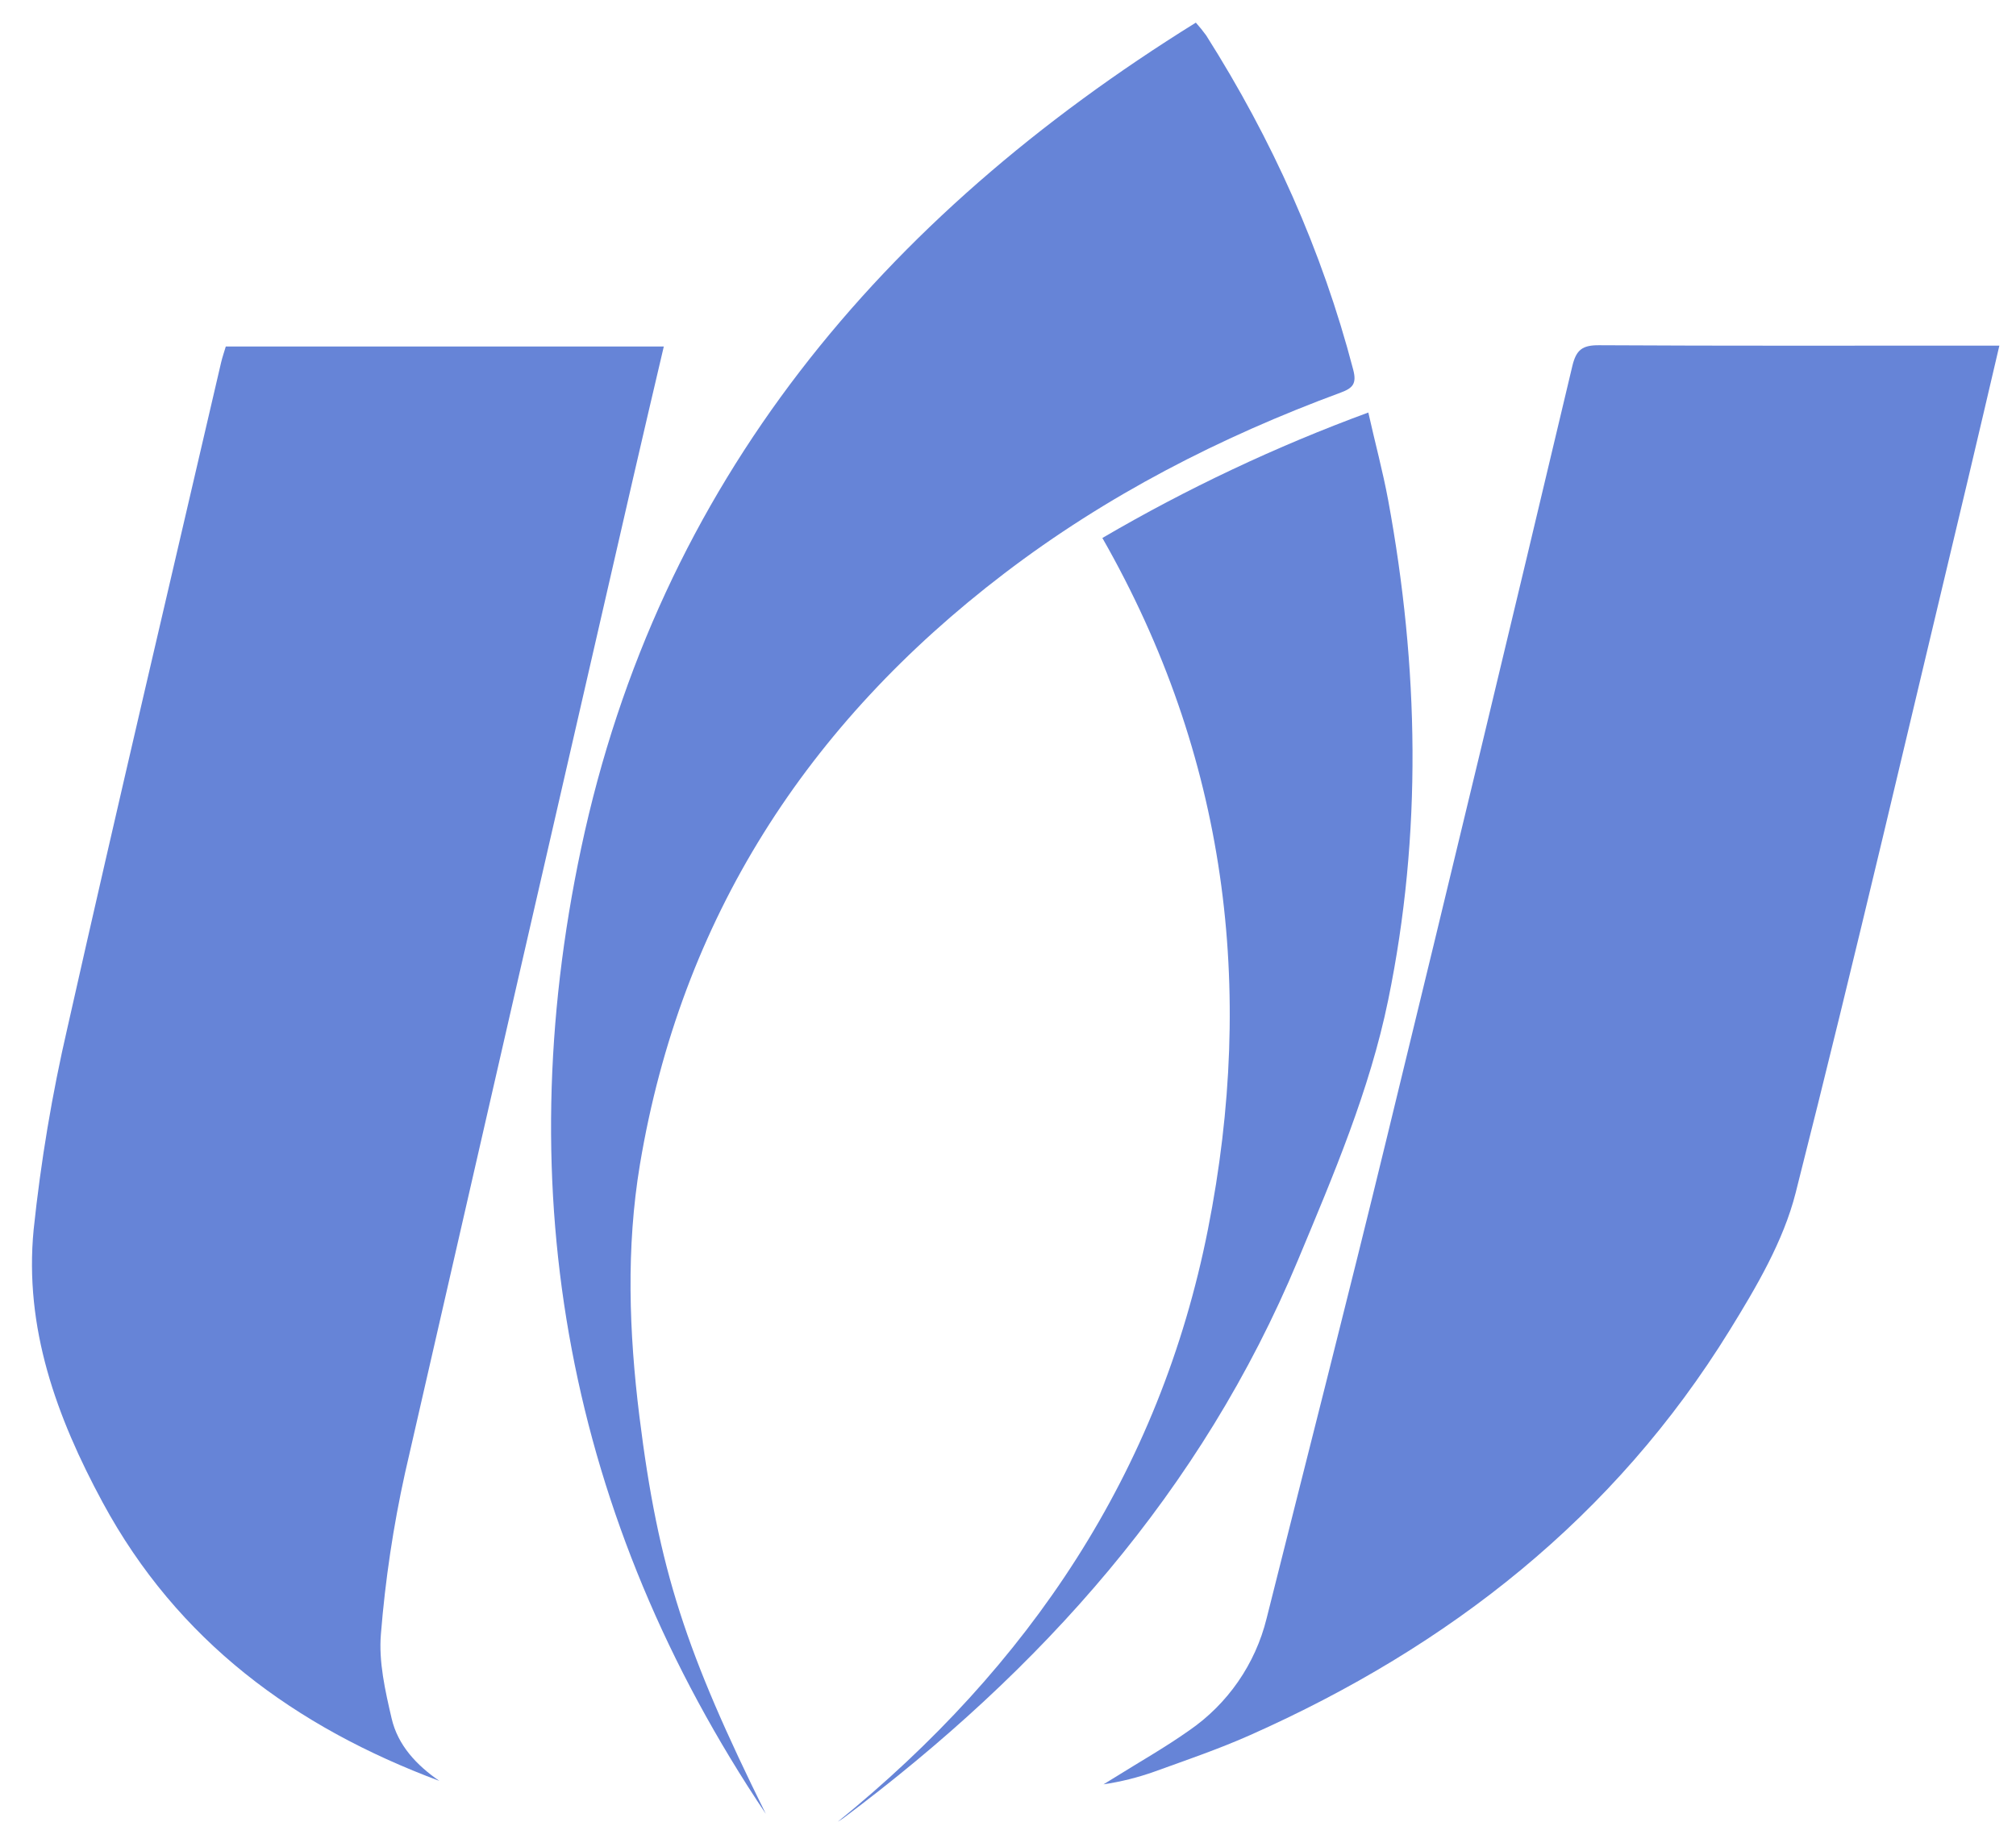
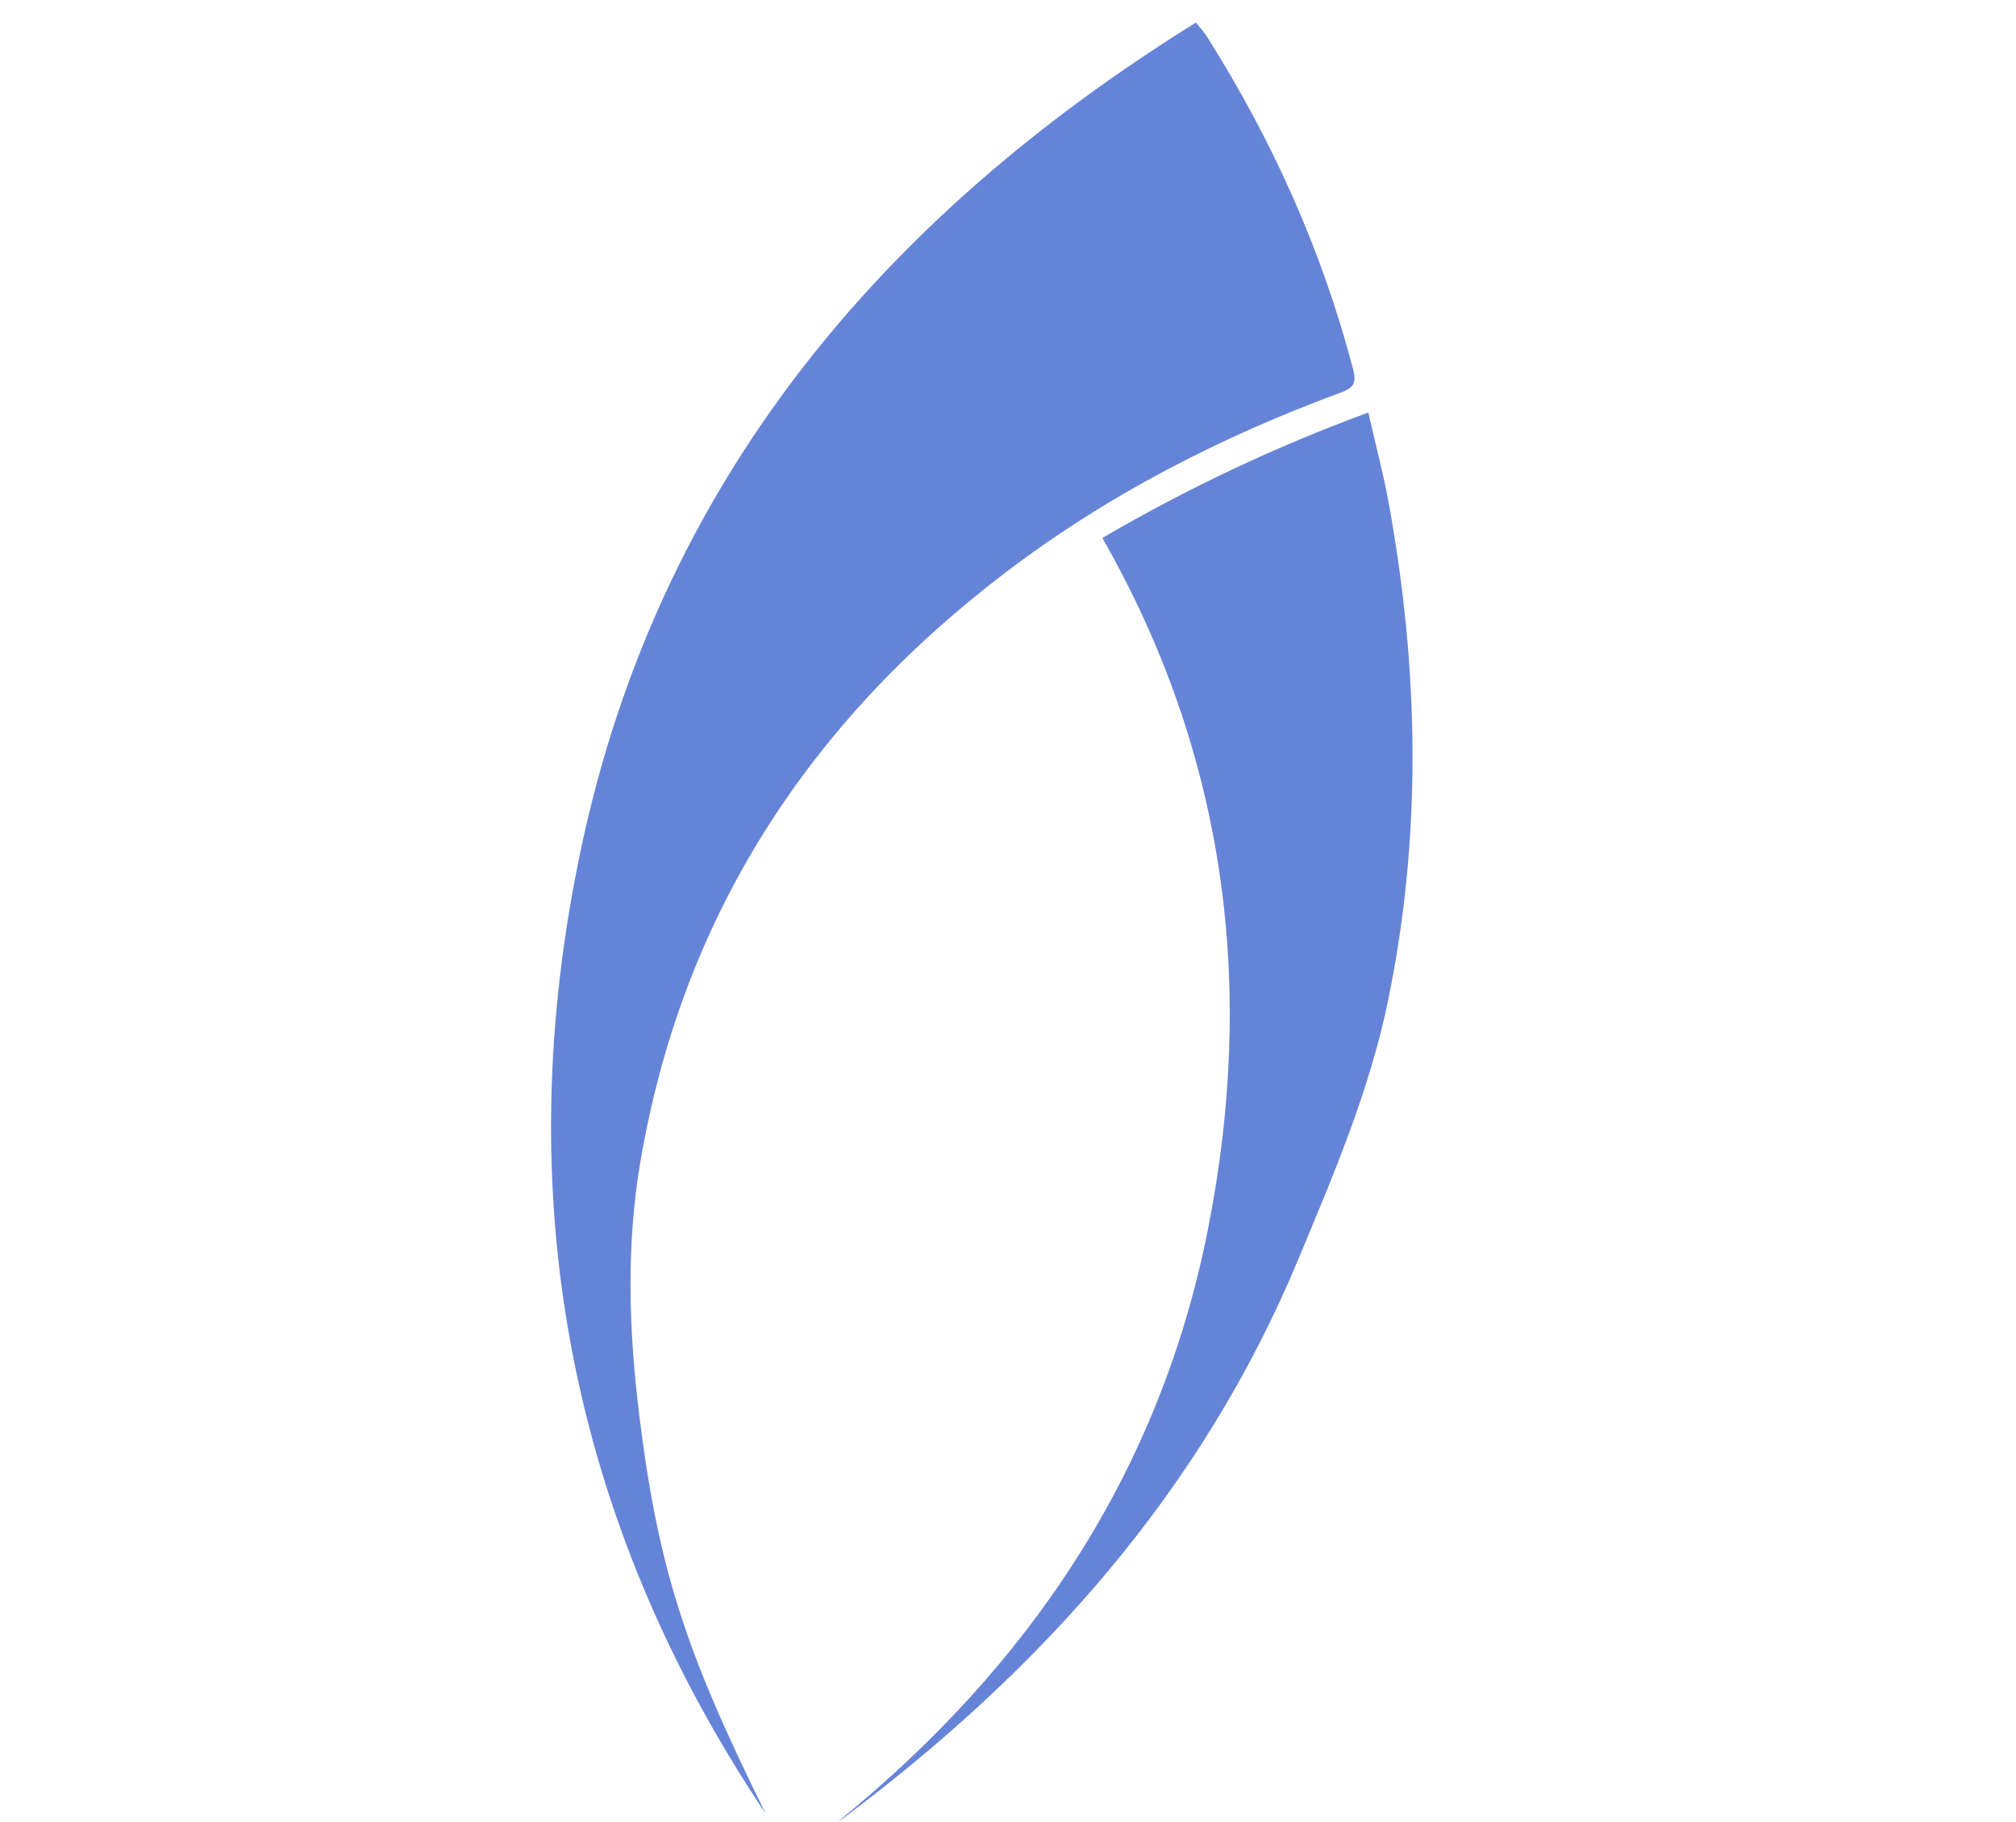
<svg xmlns="http://www.w3.org/2000/svg" width="52" height="47" viewBox="0 0 52 47" fill="none">
-   <path d="M5.824 8.94H17.122C16.852 10.094 16.587 11.217 16.329 12.342C14.363 20.896 12.402 29.45 10.447 38.005C10.145 39.374 9.937 40.763 9.825 42.16C9.765 42.874 9.936 43.624 10.101 44.334C10.262 45.03 10.744 45.542 11.333 45.948C7.609 44.556 4.583 42.34 2.65 38.767C1.455 36.556 0.622 34.256 0.868 31.723C1.052 29.967 1.344 28.224 1.742 26.505C3.03 20.778 4.378 15.065 5.704 9.348C5.736 9.213 5.783 9.079 5.824 8.94Z" fill="#6684D7" />
-   <path d="M51.571 8.917C51.292 10.107 51.032 11.23 50.765 12.352C49.295 18.497 47.869 24.652 46.316 30.777C46.001 32.021 45.303 33.205 44.618 34.315C41.642 39.142 37.381 42.483 32.245 44.766C31.441 45.124 30.603 45.409 29.775 45.709C29.349 45.861 28.91 45.97 28.463 46.036C28.561 45.976 28.66 45.917 28.757 45.856C29.394 45.457 30.05 45.086 30.663 44.653C31.666 43.966 32.381 42.934 32.671 41.753C33.708 37.617 34.766 33.492 35.774 29.344C37.389 22.715 38.983 16.08 40.557 9.441C40.657 9.023 40.818 8.904 41.245 8.907C44.503 8.926 47.761 8.917 51.019 8.917H51.571Z" fill="#6684D7" />
  <path d="M19.753 46.798C14.642 39.178 13.103 30.769 14.991 21.879C16.992 12.454 22.741 5.617 30.845 0.584C30.94 0.689 31.029 0.799 31.112 0.914C32.811 3.596 34.1 6.458 34.904 9.537C34.998 9.896 34.897 10.013 34.581 10.129C31.469 11.279 28.542 12.78 25.899 14.799C20.817 18.678 17.567 23.702 16.506 30.044C16.148 32.194 16.224 34.376 16.492 36.537C16.985 40.507 17.694 42.635 19.753 46.798Z" fill="#6684D7" />
  <path d="M21.611 47C26.541 43 29.915 37.992 31.157 31.719C32.389 25.494 31.649 19.511 28.434 13.88C30.62 12.601 32.916 11.517 35.294 10.643C35.467 11.419 35.667 12.155 35.806 12.904C36.598 17.202 36.688 21.513 35.806 25.803C35.329 28.13 34.391 30.325 33.478 32.513C30.995 38.476 26.859 43.086 21.752 46.909C21.709 46.941 21.659 46.969 21.611 47Z" fill="#6684D7" />
</svg>